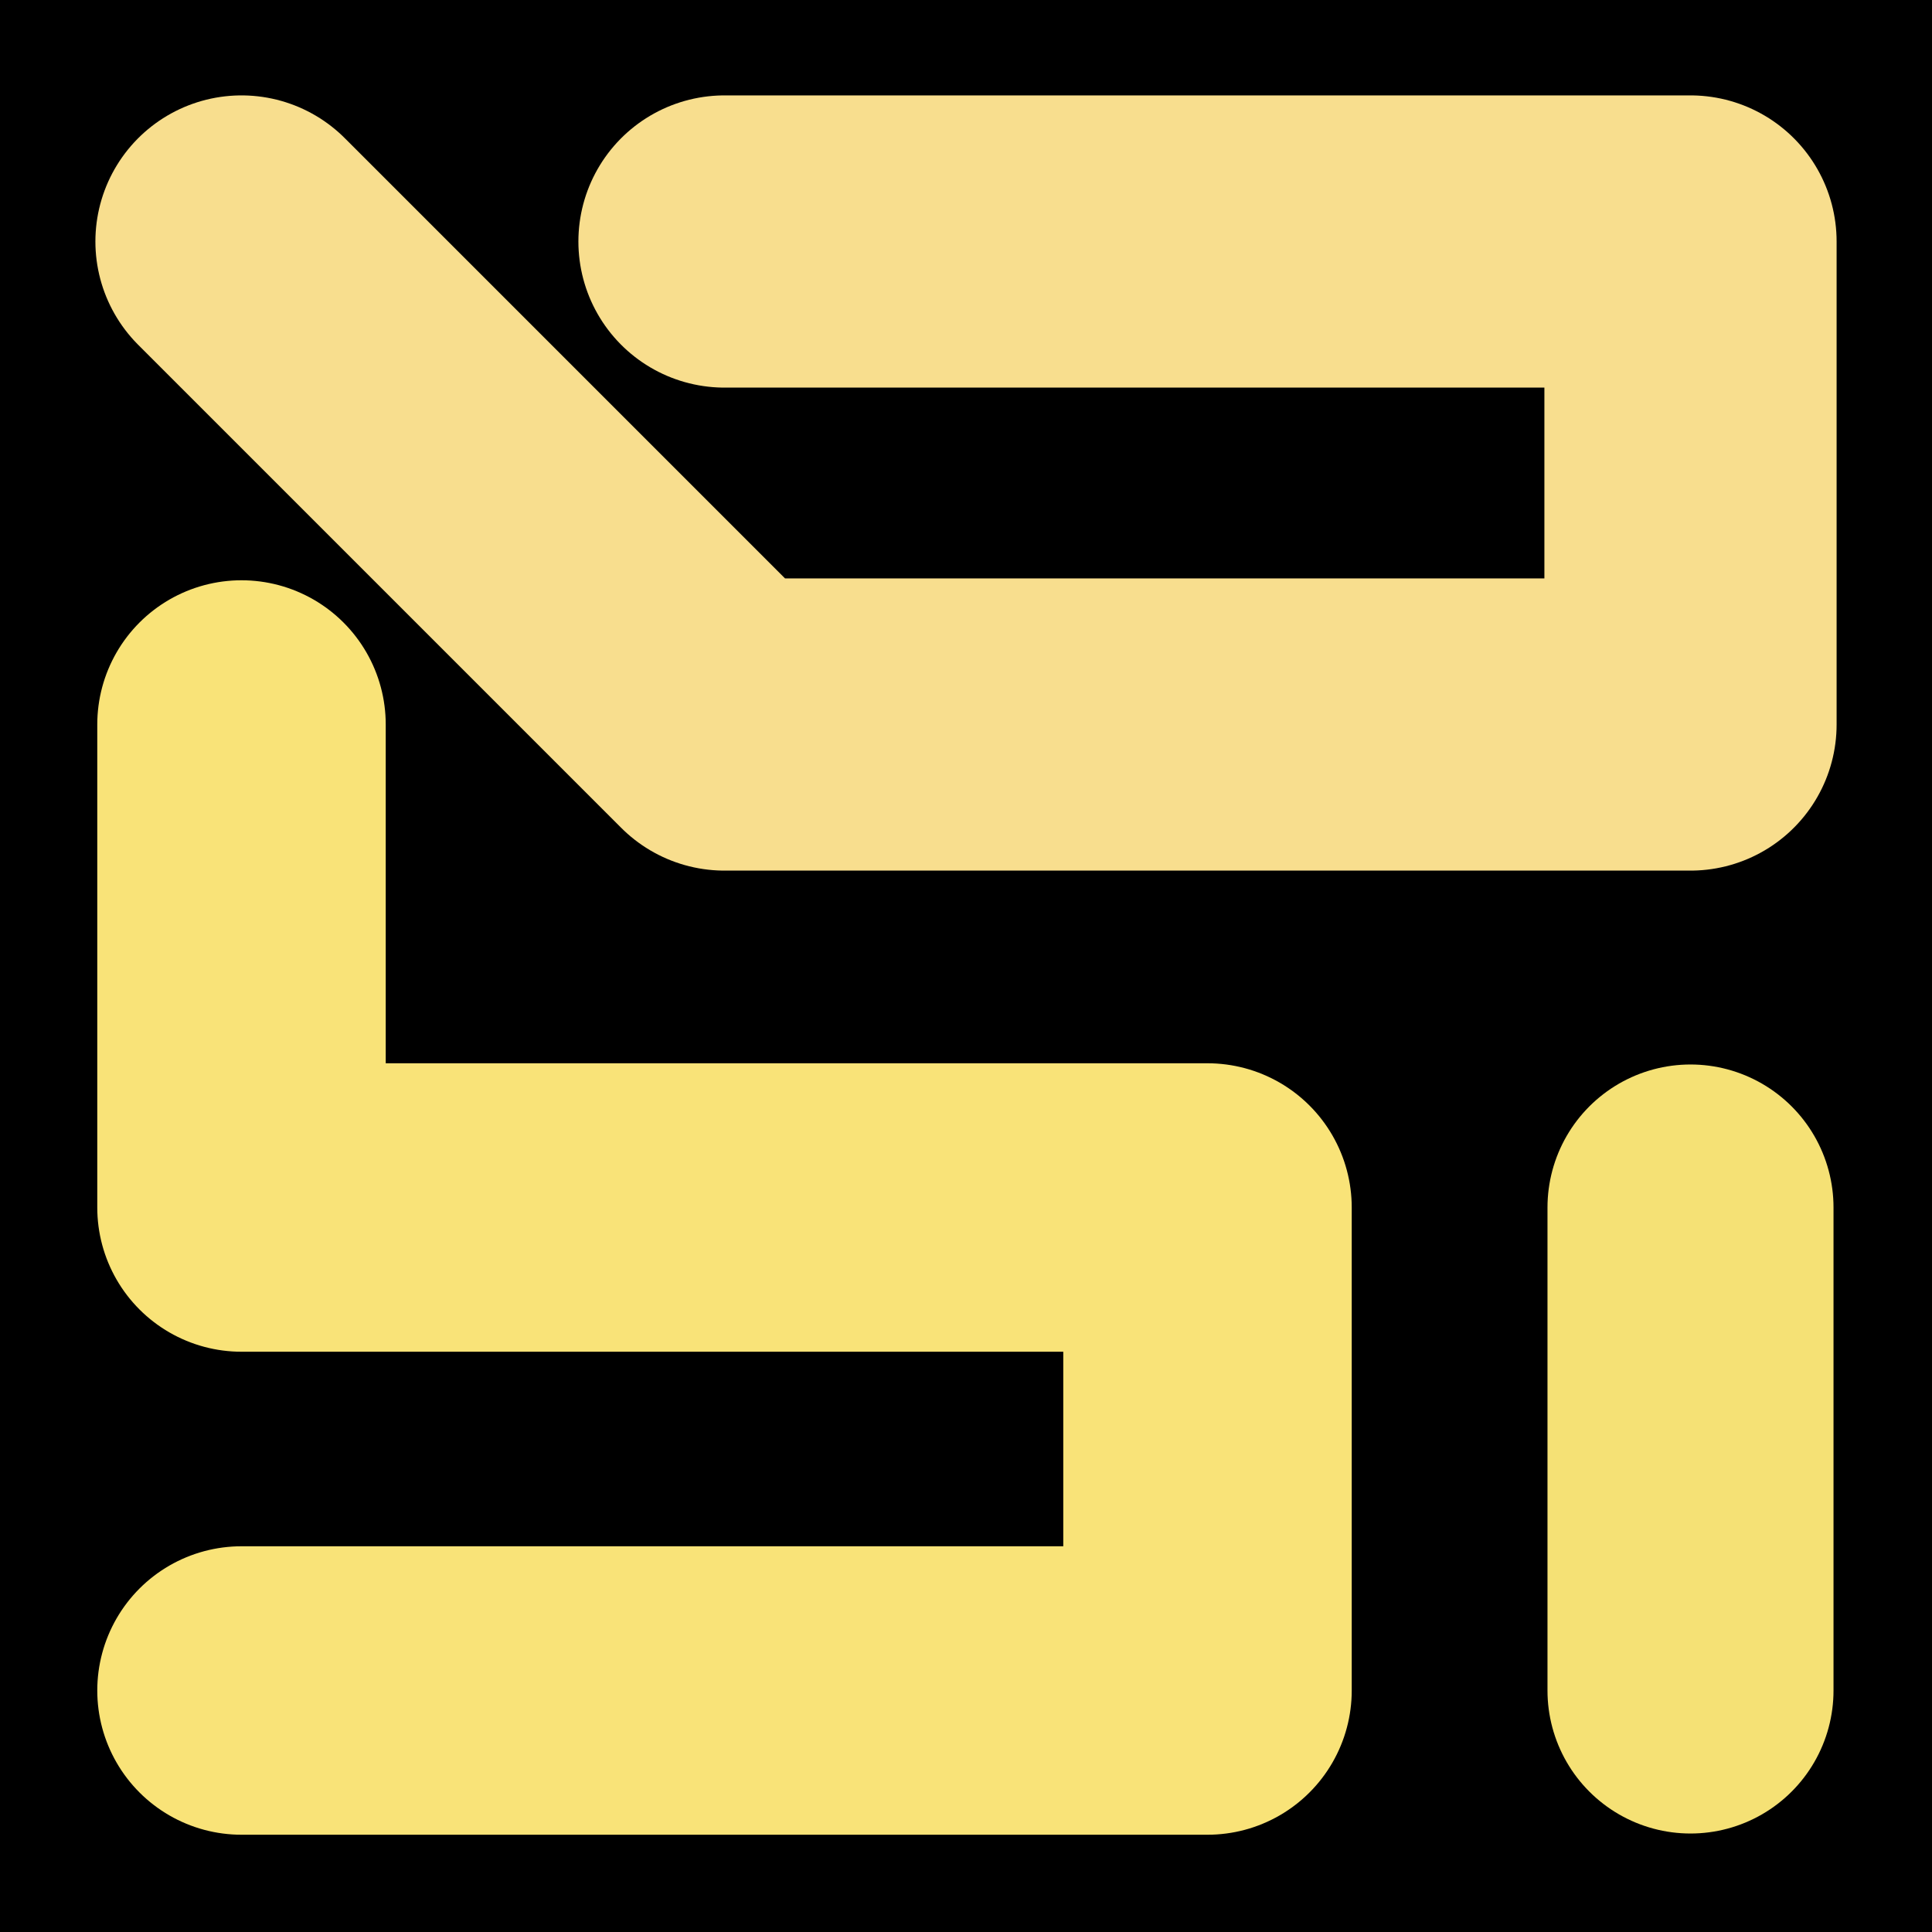
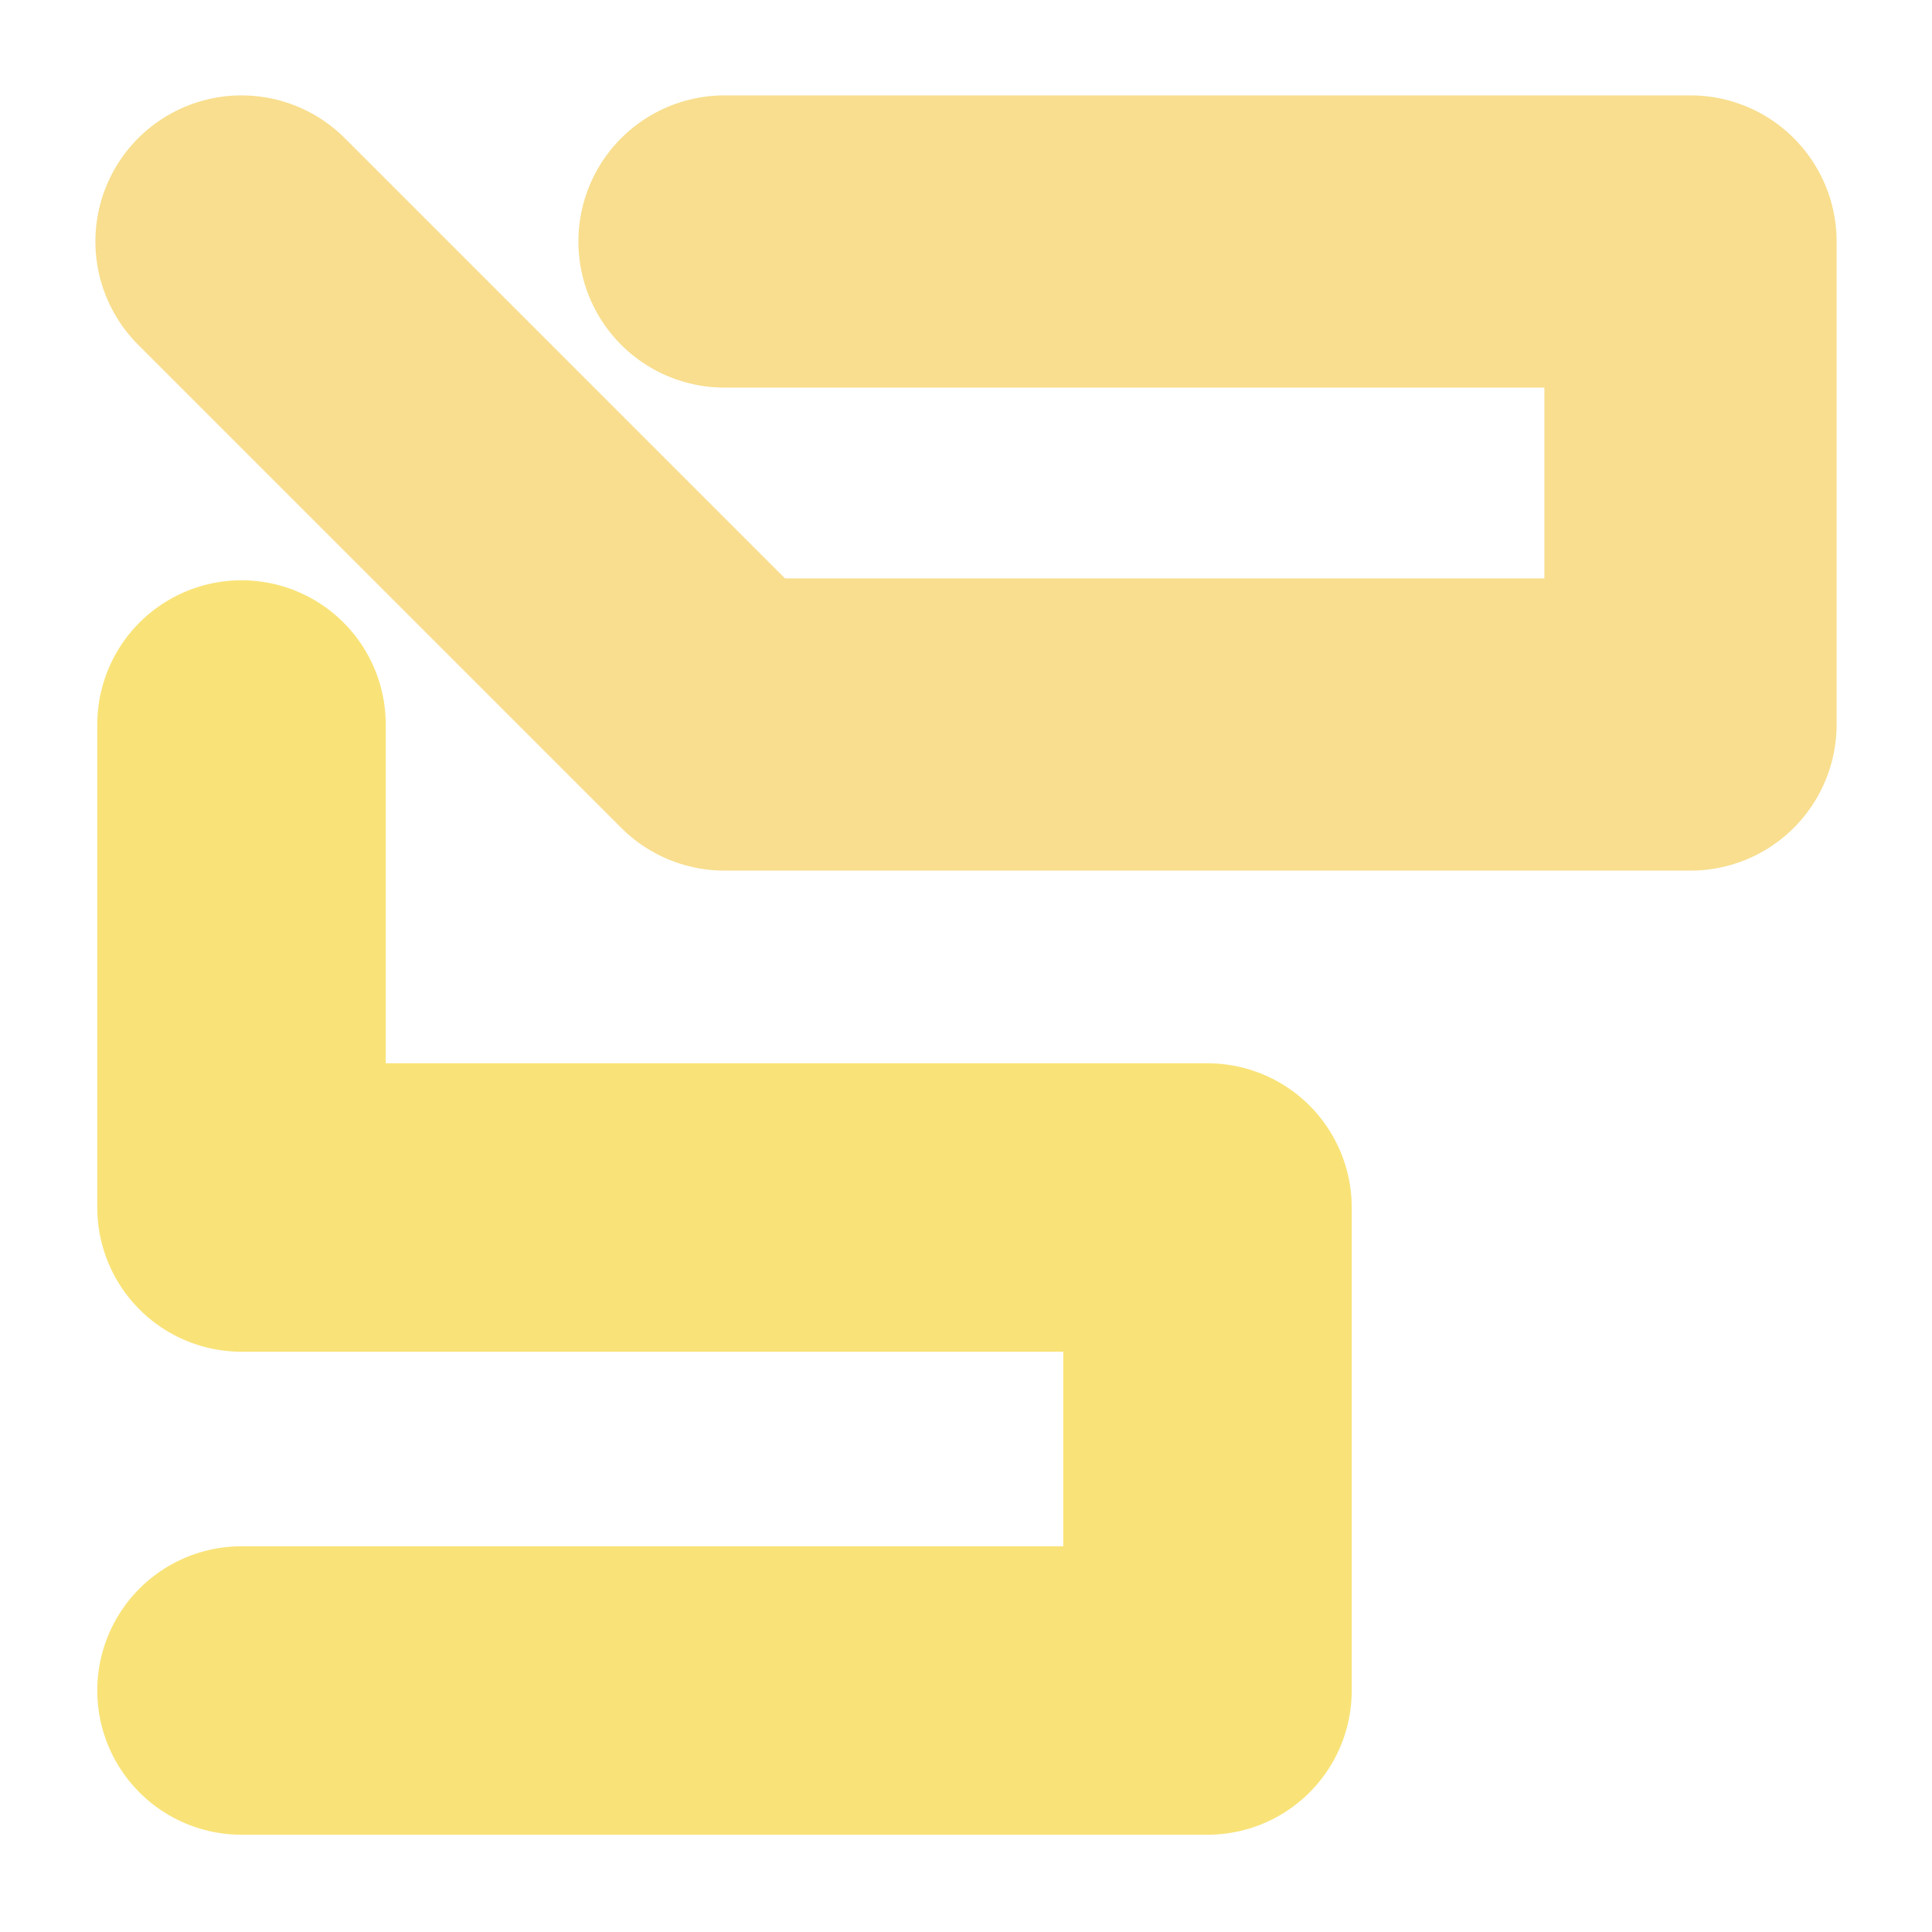
<svg xmlns="http://www.w3.org/2000/svg" viewBox="0 0 1024 1024">
  <defs>
    <clipPath id="a">
      <path d="M0 0h1024v1024H0z" style="stroke-width:0;fill:none" />
    </clipPath>
  </defs>
  <g style="clip-path:url(#a)">
-     <path d="M0 0h1024v1024H0z" style="stroke-width:0" />
    <path d="M128 128h0l256 256h512V128H384" style="stroke:#f8de8e;stroke-width:154.88px;stroke-linecap:round;stroke-linejoin:round;fill:none" />
    <path d="M128 384h0v256h512v256H128" style="stroke-linecap:round;stroke-linejoin:round;stroke:#f9e378;stroke-width:152.89px;fill:none" />
-     <path d="M896 640h0v256" style="stroke:#f5e175;stroke-width:151.6px;stroke-linecap:round;stroke-linejoin:round;fill:none" />
  </g>
</svg>